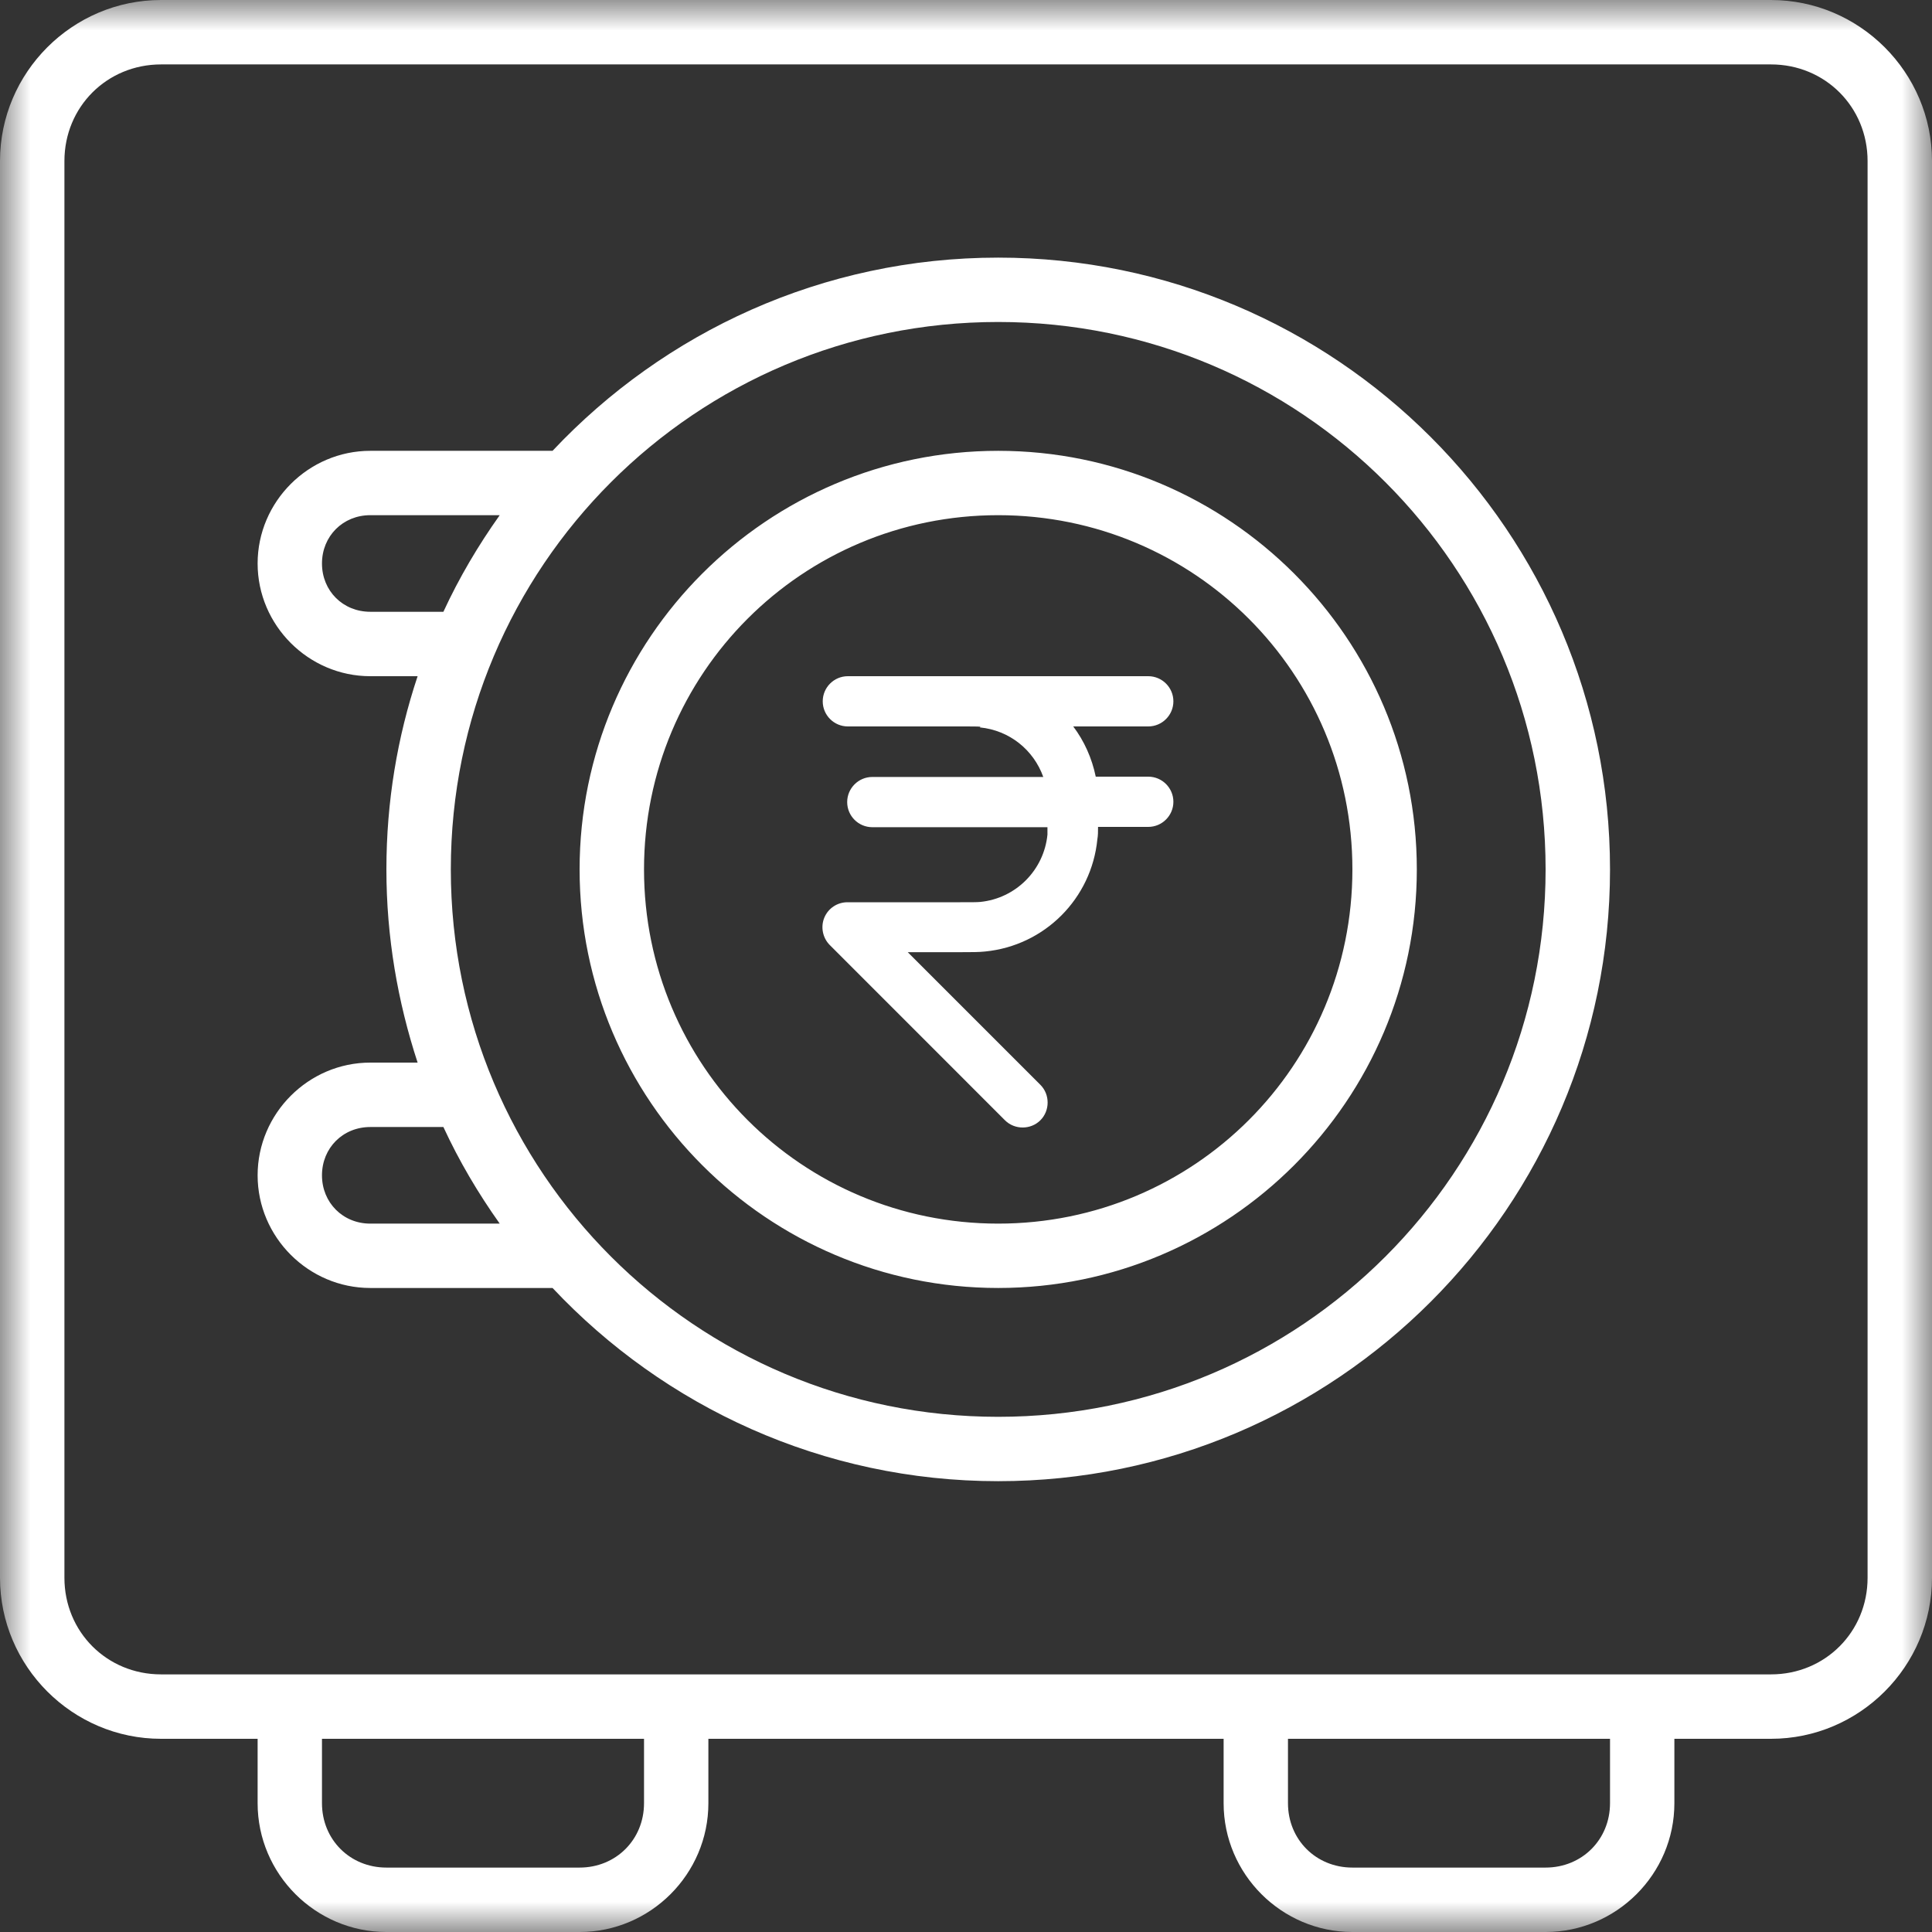
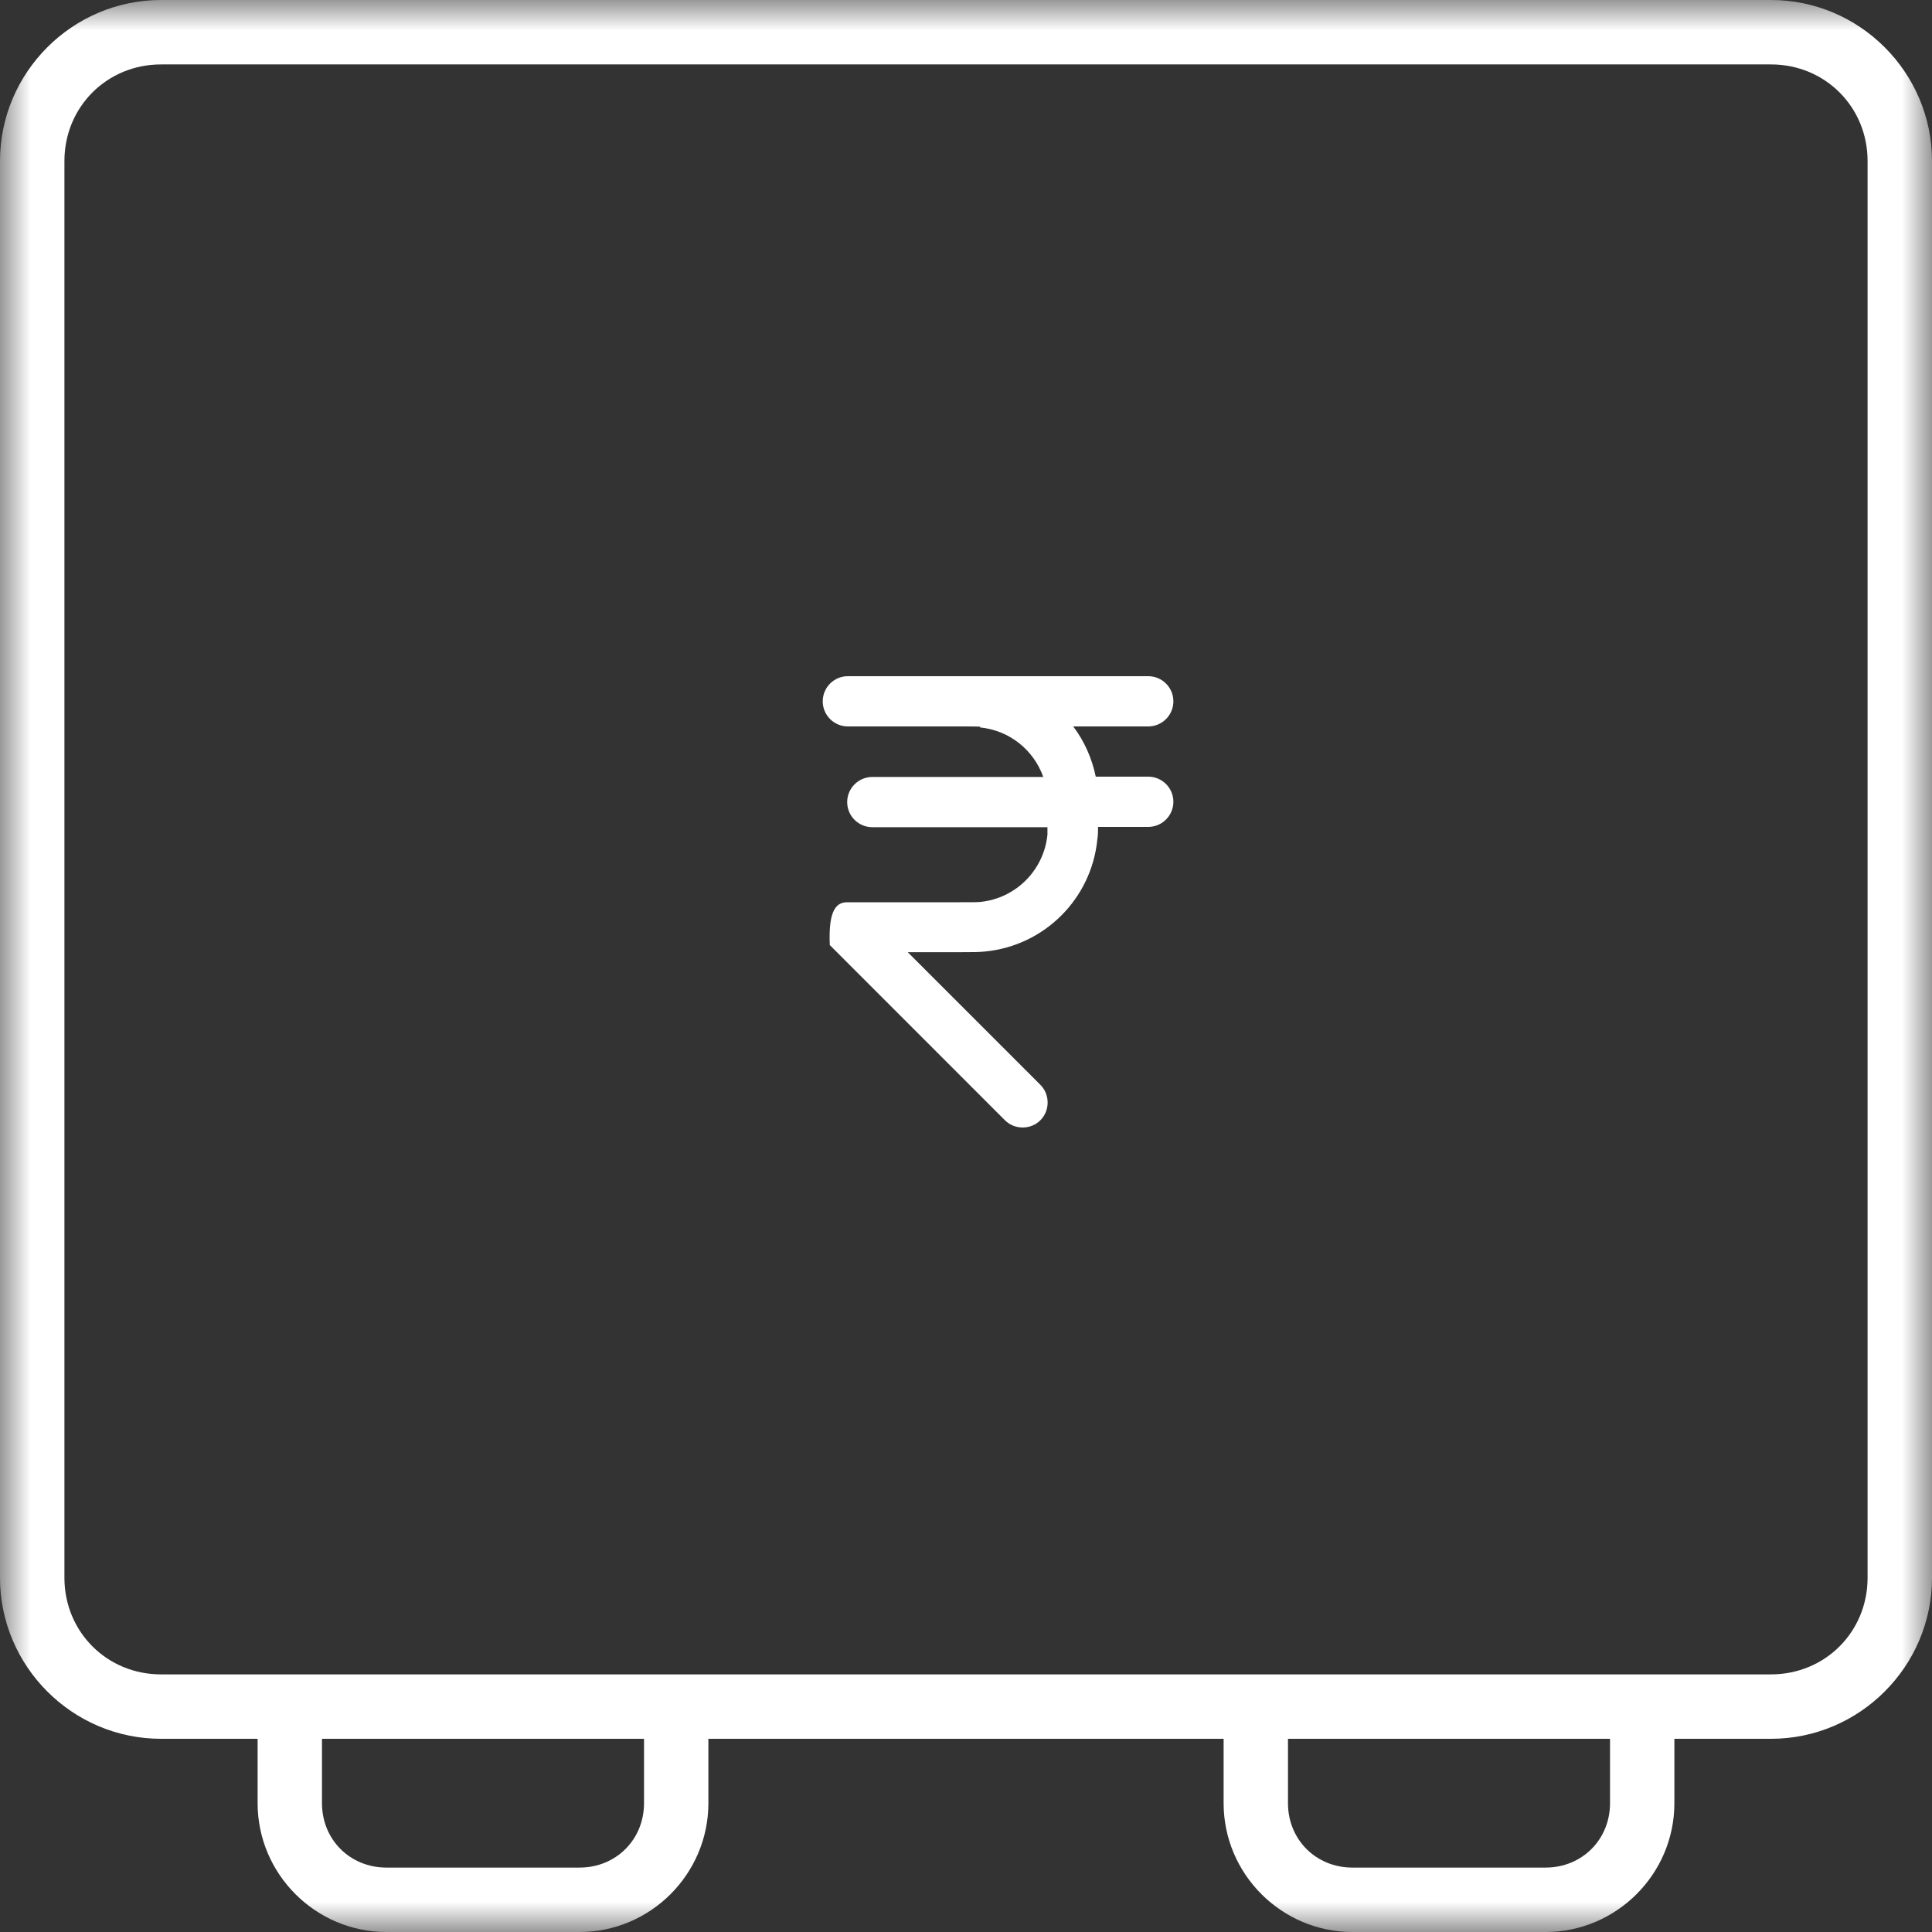
<svg xmlns="http://www.w3.org/2000/svg" width="32" height="32" viewBox="0 0 32 32" fill="none">
  <rect x="0" y="0" width="32" height="32" fill="#333333" stroke="none" />
  <g clip-path="url(#clip0_19_1492)">
    <mask id="mask0_19_1492" style="mask-type:luminance" maskUnits="userSpaceOnUse" x="0" y="0" width="32" height="32">
      <path d="M32 0H0V32H32V0Z" fill="white" />
    </mask>
    <g mask="url(#mask0_19_1492)">
      <path fill-rule="evenodd" clip-rule="evenodd" d="M2.667 0C1.2 0 0 1.2 0 2.667V26.133C0 27.6 1.2 28.8 2.667 28.8H4.267V29.867C4.267 31.04 5.227 32 6.4 32H9.6C10.773 32 11.733 31.04 11.733 29.867V28.8H20.267V29.867C20.267 31.04 21.227 32 22.4 32H25.6C26.773 32 27.733 31.04 27.733 29.867V28.8H29.333C30.8 28.8 32 27.6 32 26.133V2.667C32 1.2 30.8 0 29.333 0H2.667ZM2.667 1.067H29.333C30.229 1.067 30.933 1.771 30.933 2.667V26.133C30.933 27.029 30.229 27.733 29.333 27.733H2.667C1.771 27.733 1.067 27.029 1.067 26.133V2.667C1.067 1.771 1.771 1.067 2.667 1.067ZM5.333 28.8H10.667V29.867C10.667 30.469 10.203 30.933 9.6 30.933H6.4C5.797 30.933 5.333 30.469 5.333 29.867V28.8ZM21.333 28.8H26.667V29.867C26.667 30.469 26.203 30.933 25.6 30.933H22.4C21.797 30.933 21.333 30.469 21.333 29.867V28.8Z" fill="#ffffff" />
-       <path fill-rule="evenodd" clip-rule="evenodd" d="M16.533 4.267C13.627 4.267 11.003 5.499 9.152 7.467H6.133C5.109 7.467 4.267 8.309 4.267 9.333C4.267 10.357 5.109 11.2 6.133 11.2H6.917C6.581 12.208 6.4 13.28 6.4 14.4C6.4 15.52 6.587 16.592 6.917 17.6H6.133C5.109 17.6 4.267 18.443 4.267 19.467C4.267 20.491 5.109 21.333 6.133 21.333H9.152C11.003 23.301 13.627 24.533 16.533 24.533C22.123 24.533 26.667 19.989 26.667 14.4C26.667 8.811 22.123 4.267 16.533 4.267ZM16.533 5.333C21.547 5.333 25.6 9.387 25.6 14.4C25.6 19.413 21.547 23.467 16.533 23.467C11.52 23.467 7.467 19.413 7.467 14.4C7.467 9.387 11.52 5.333 16.533 5.333ZM16.533 7.467C12.709 7.467 9.6 10.576 9.6 14.4C9.6 18.224 12.709 21.333 16.533 21.333C20.357 21.333 23.467 18.224 23.467 14.4C23.467 10.576 20.357 7.467 16.533 7.467ZM6.133 8.533H8.277C7.92 9.035 7.605 9.568 7.344 10.133H6.133C5.68 10.133 5.333 9.787 5.333 9.333C5.333 8.88 5.68 8.533 6.133 8.533ZM16.533 8.533C19.781 8.533 22.4 11.152 22.4 14.4C22.4 17.648 19.781 20.267 16.533 20.267C13.285 20.267 10.667 17.648 10.667 14.4C10.667 11.152 13.285 8.533 16.533 8.533ZM6.133 18.667H7.344C7.605 19.232 7.92 19.765 8.277 20.267H6.133C5.68 20.267 5.333 19.92 5.333 19.467C5.333 19.013 5.68 18.667 6.133 18.667Z" fill="#ffffff" />
-       <path fill-rule="evenodd" clip-rule="evenodd" d="M16.24 12.037C16.187 12.032 16.112 12.032 15.909 12.032H14.043C13.813 12.032 13.627 11.845 13.627 11.616C13.627 11.387 13.813 11.2 14.043 11.2H15.909C15.909 11.2 15.925 11.2 15.936 11.2C15.952 11.2 15.968 11.2 15.979 11.2H19.019C19.248 11.2 19.435 11.387 19.435 11.616C19.435 11.845 19.248 12.032 19.019 12.032H17.776C17.957 12.272 18.085 12.555 18.149 12.864H19.019C19.248 12.864 19.435 13.051 19.435 13.28C19.435 13.509 19.248 13.696 19.019 13.696H18.187C18.187 13.776 18.187 13.84 18.176 13.899C18.08 14.885 17.301 15.664 16.315 15.76C16.213 15.771 16.096 15.771 15.925 15.771H15.035L17.232 17.968C17.392 18.128 17.392 18.395 17.232 18.555C17.072 18.715 16.805 18.715 16.645 18.555L13.744 15.653C13.627 15.536 13.589 15.355 13.653 15.2C13.717 15.045 13.867 14.944 14.037 14.944H15.904C16.107 14.944 16.176 14.944 16.235 14.939C16.827 14.88 17.291 14.411 17.349 13.824C17.349 13.792 17.349 13.76 17.349 13.701H14.448C14.219 13.701 14.032 13.515 14.032 13.285C14.032 13.056 14.219 12.869 14.448 12.869H17.28C17.12 12.421 16.72 12.096 16.229 12.048L16.24 12.037Z" fill="#ffffff" />
+       <path fill-rule="evenodd" clip-rule="evenodd" d="M16.24 12.037C16.187 12.032 16.112 12.032 15.909 12.032H14.043C13.813 12.032 13.627 11.845 13.627 11.616C13.627 11.387 13.813 11.2 14.043 11.2H15.909C15.909 11.2 15.925 11.2 15.936 11.2C15.952 11.2 15.968 11.2 15.979 11.2H19.019C19.248 11.2 19.435 11.387 19.435 11.616C19.435 11.845 19.248 12.032 19.019 12.032H17.776C17.957 12.272 18.085 12.555 18.149 12.864H19.019C19.248 12.864 19.435 13.051 19.435 13.28C19.435 13.509 19.248 13.696 19.019 13.696H18.187C18.187 13.776 18.187 13.84 18.176 13.899C18.08 14.885 17.301 15.664 16.315 15.76C16.213 15.771 16.096 15.771 15.925 15.771H15.035L17.232 17.968C17.392 18.128 17.392 18.395 17.232 18.555C17.072 18.715 16.805 18.715 16.645 18.555L13.744 15.653C13.717 15.045 13.867 14.944 14.037 14.944H15.904C16.107 14.944 16.176 14.944 16.235 14.939C16.827 14.88 17.291 14.411 17.349 13.824C17.349 13.792 17.349 13.76 17.349 13.701H14.448C14.219 13.701 14.032 13.515 14.032 13.285C14.032 13.056 14.219 12.869 14.448 12.869H17.28C17.12 12.421 16.72 12.096 16.229 12.048L16.24 12.037Z" fill="#ffffff" />
    </g>
  </g>
  <defs>
    <clipPath id="clip0_19_1492">
      <rect width="32" height="32" fill="white" />
    </clipPath>
  </defs>
</svg>